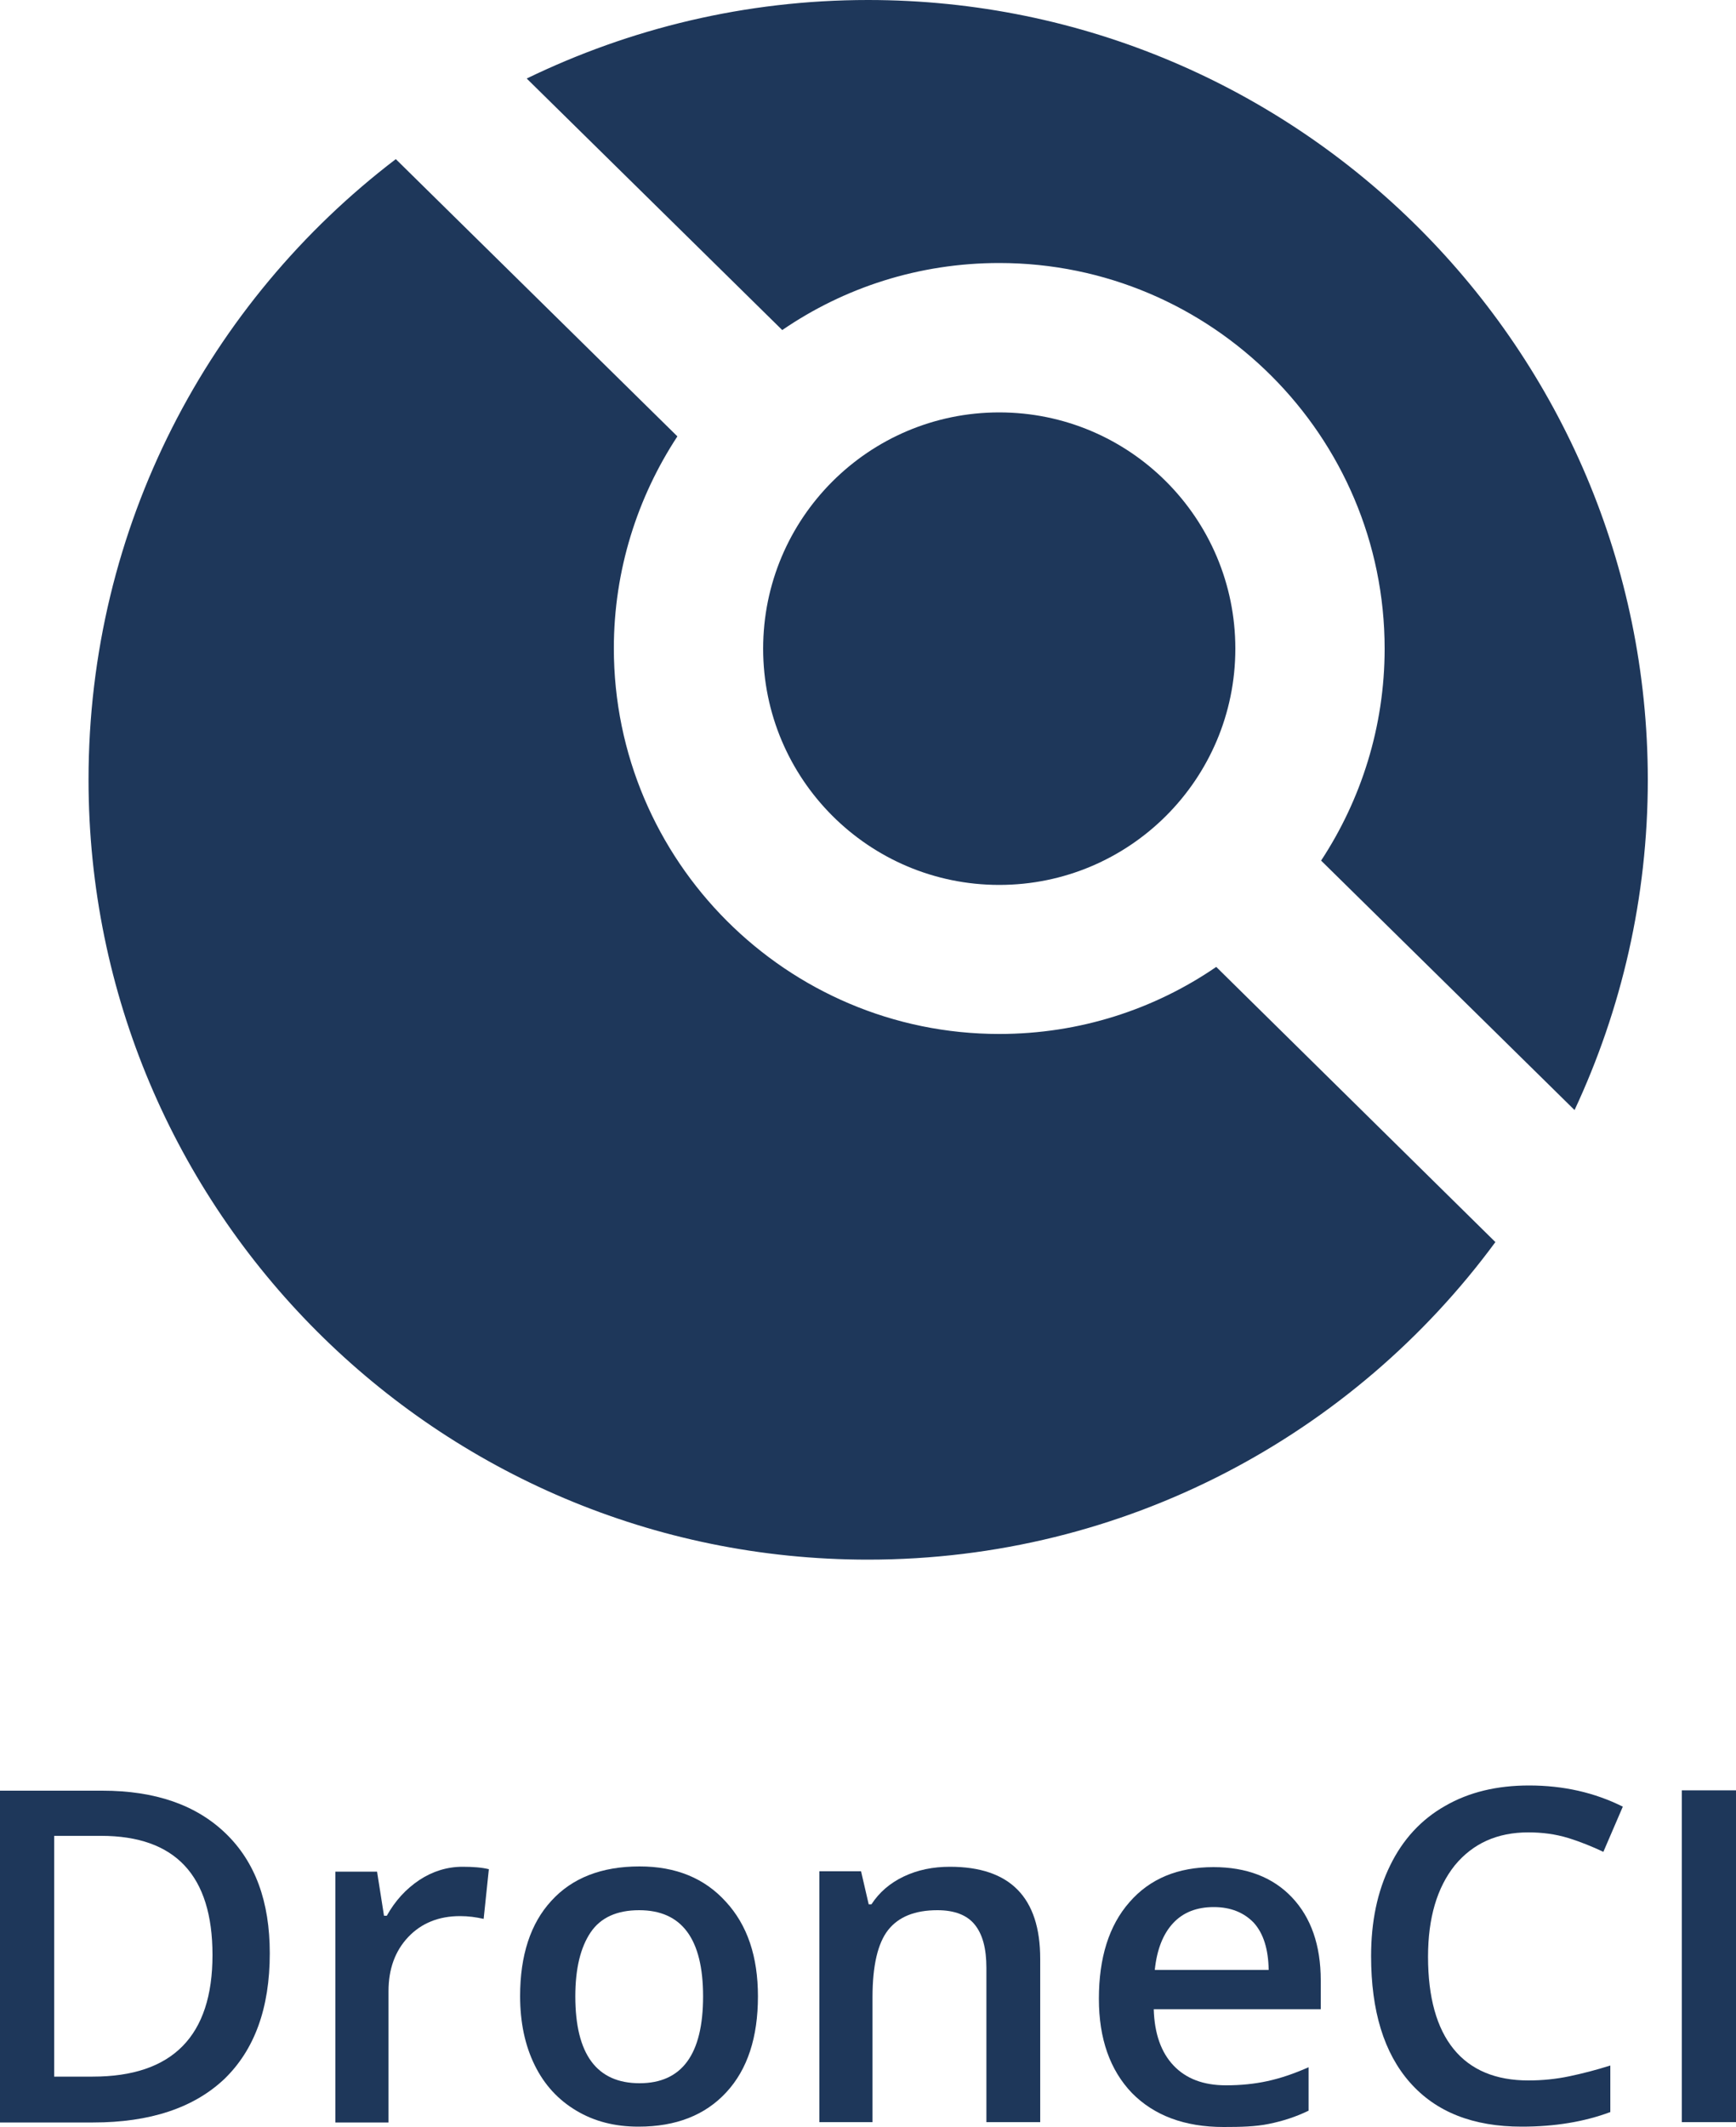
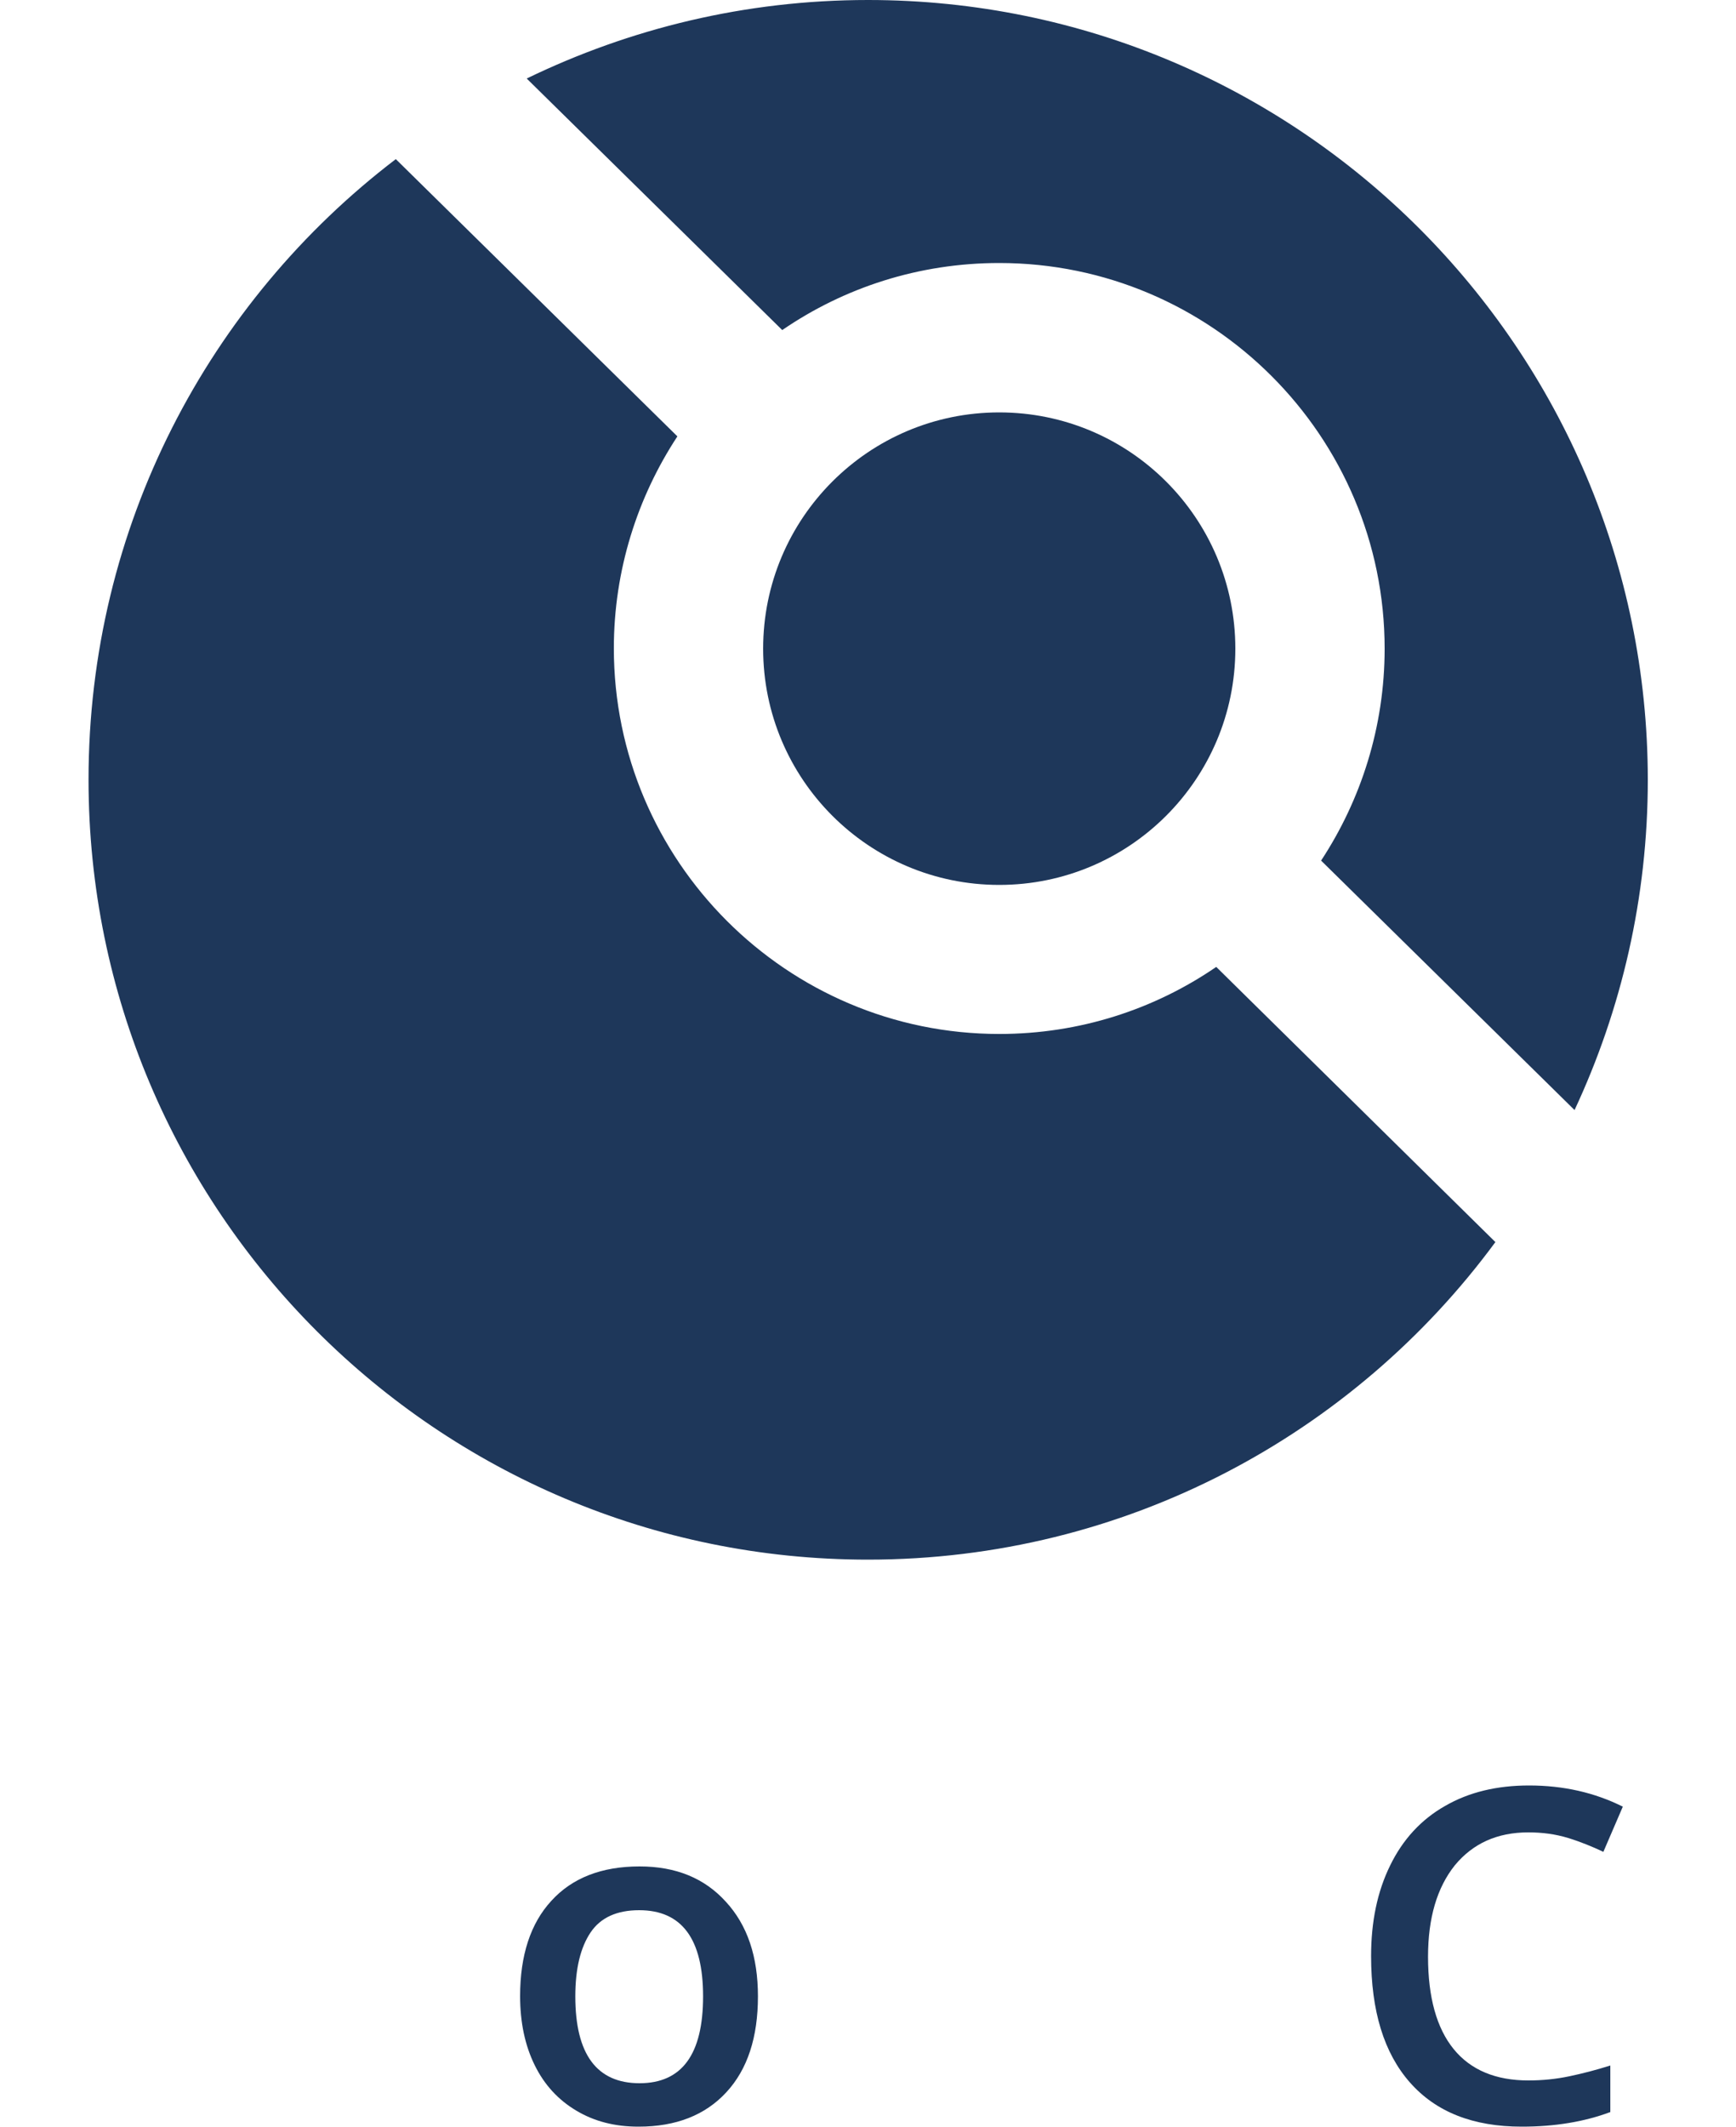
<svg xmlns="http://www.w3.org/2000/svg" version="1.1" id="layer" x="0px" y="0px" viewBox="0 0 500 612.2" style="enable-background:new 0 0 500 612.2;" xml:space="preserve">
  <style type="text/css">
	.st0{fill:#1E375A;}
</style>
  <g>
    <circle class="st0" cx="287.8" cy="186.7" r="68" />
    <g>
      <g>
        <path class="st0" d="M225.3,95c17.8-12.2,39.3-19.3,62.5-19.3c61.2,0,111,49.8,111,111c0,22.5-6.8,43.5-18.3,61l73,71.8     c13.5-28.9,21.1-61.1,21.1-95.1C474.5,100.5,374,0,250,0c-35.3,0-68.6,8.2-98.3,22.6L225.3,95z" />
        <path class="st0" d="M350.3,278.3c-17.8,12.2-39.3,19.3-62.5,19.3c-61.2,0-111-49.8-111-111c0-22.5,6.8-43.5,18.3-61l-81.1-79.8     c-53.8,41-88.5,105.7-88.5,178.6c0,124,100.5,224.5,224.5,224.5c74.1,0,139.9-36,180.7-91.4L350.3,278.3z" />
      </g>
    </g>
  </g>
  <g>
-     <path class="st0" d="M77.7,562.2c0,15.8-4.4,27.8-13.1,36.2c-8.8,8.3-21.4,12.5-37.8,12.5H0v-95.5h29.5c15.2,0,27,4.1,35.5,12.3   S77.7,547.3,77.7,562.2z M61.2,562.7c0-22.9-10.7-34.3-32.1-34.3H15.6v69.3h11.1C49.7,597.7,61.2,586,61.2,562.7z" />
-     <path class="st0" d="M133.2,537.3c3.1,0,5.6,0.2,7.6,0.7l-1.5,14.3c-2.2-0.5-4.4-0.8-6.8-0.8c-6.1,0-11.1,2-14.9,6   c-3.8,4-5.7,9.2-5.7,15.6v37.8H96.6v-72.2h12l2,12.7h0.8c2.4-4.3,5.5-7.7,9.4-10.3C124.6,538.6,128.8,537.3,133.2,537.3z" />
    <path class="st0" d="M218.3,574.6c0,11.8-3,21-9.1,27.6s-14.5,9.9-25.3,9.9c-6.8,0-12.7-1.5-17.9-4.6s-9.2-7.4-12-13.1   s-4.2-12.3-4.2-19.9c0-11.7,3-20.9,9-27.4c6-6.6,14.5-9.9,25.4-9.9c10.5,0,18.7,3.4,24.8,10.1C215.3,554.1,218.3,563.2,218.3,574.6   z M165.7,574.6c0,16.7,6.2,25,18.5,25c12.2,0,18.3-8.3,18.3-25c0-16.5-6.1-24.8-18.4-24.8c-6.4,0-11.1,2.1-14,6.4   C167.2,560.5,165.7,566.6,165.7,574.6z" />
-     <path class="st0" d="M299.5,610.8h-15.4v-44.4c0-5.6-1.1-9.7-3.4-12.5c-2.2-2.7-5.8-4.1-10.7-4.1c-6.5,0-11.2,1.9-14.2,5.7   s-4.5,10.3-4.5,19.3v36H236v-72.2h12l2.2,9.5h0.8c2.2-3.4,5.3-6.1,9.3-8c4-1.9,8.4-2.8,13.3-2.8c17.3,0,26,8.8,26,26.5V610.8z" />
-     <path class="st0" d="M352.4,612.2c-11.2,0-20-3.3-26.4-9.8c-6.3-6.6-9.5-15.6-9.5-27.1c0-11.8,2.9-21.1,8.8-27.8   c5.9-6.8,14-10.1,24.2-10.1c9.5,0,17.1,2.9,22.6,8.7c5.5,5.8,8.3,13.8,8.3,23.9v8.3h-48.1c0.2,7,2.1,12.4,5.7,16.2   s8.6,5.7,15.1,5.7c4.3,0,8.2-0.4,11.9-1.2c3.7-0.8,7.6-2.1,11.9-4v12.5c-3.7,1.8-7.5,3-11.4,3.8S357.4,612.2,352.4,612.2z    M349.6,548.9c-4.9,0-8.8,1.5-11.7,4.6c-2.9,3.1-4.7,7.6-5.3,13.5h32.8c-0.1-6-1.5-10.5-4.3-13.6   C358.3,550.5,354.5,548.9,349.6,548.9z" />
    <path class="st0" d="M440.2,527.4c-9,0-16,3.2-21.2,9.5c-5.1,6.4-7.7,15.1-7.7,26.3c0,11.7,2.5,20.6,7.4,26.6c4.9,6,12.1,9,21.5,9   c4.1,0,8-0.4,11.8-1.2c3.8-0.8,7.7-1.8,11.8-3.1v13.4c-7.5,2.8-16,4.2-25.5,4.2c-14,0-24.7-4.2-32.2-12.7   c-7.5-8.5-11.2-20.6-11.2-36.4c0-9.9,1.8-18.6,5.5-26.1c3.6-7.4,8.9-13.2,15.8-17.1c6.9-4,15-5.9,24.2-5.9c9.8,0,18.8,2,27,6.1   l-5.6,13c-3.2-1.5-6.6-2.9-10.2-4C448,527.9,444.2,527.4,440.2,527.4z" />
-     <path class="st0" d="M484.4,610.8v-95.5H500v95.5H484.4z" />
  </g>
</svg>